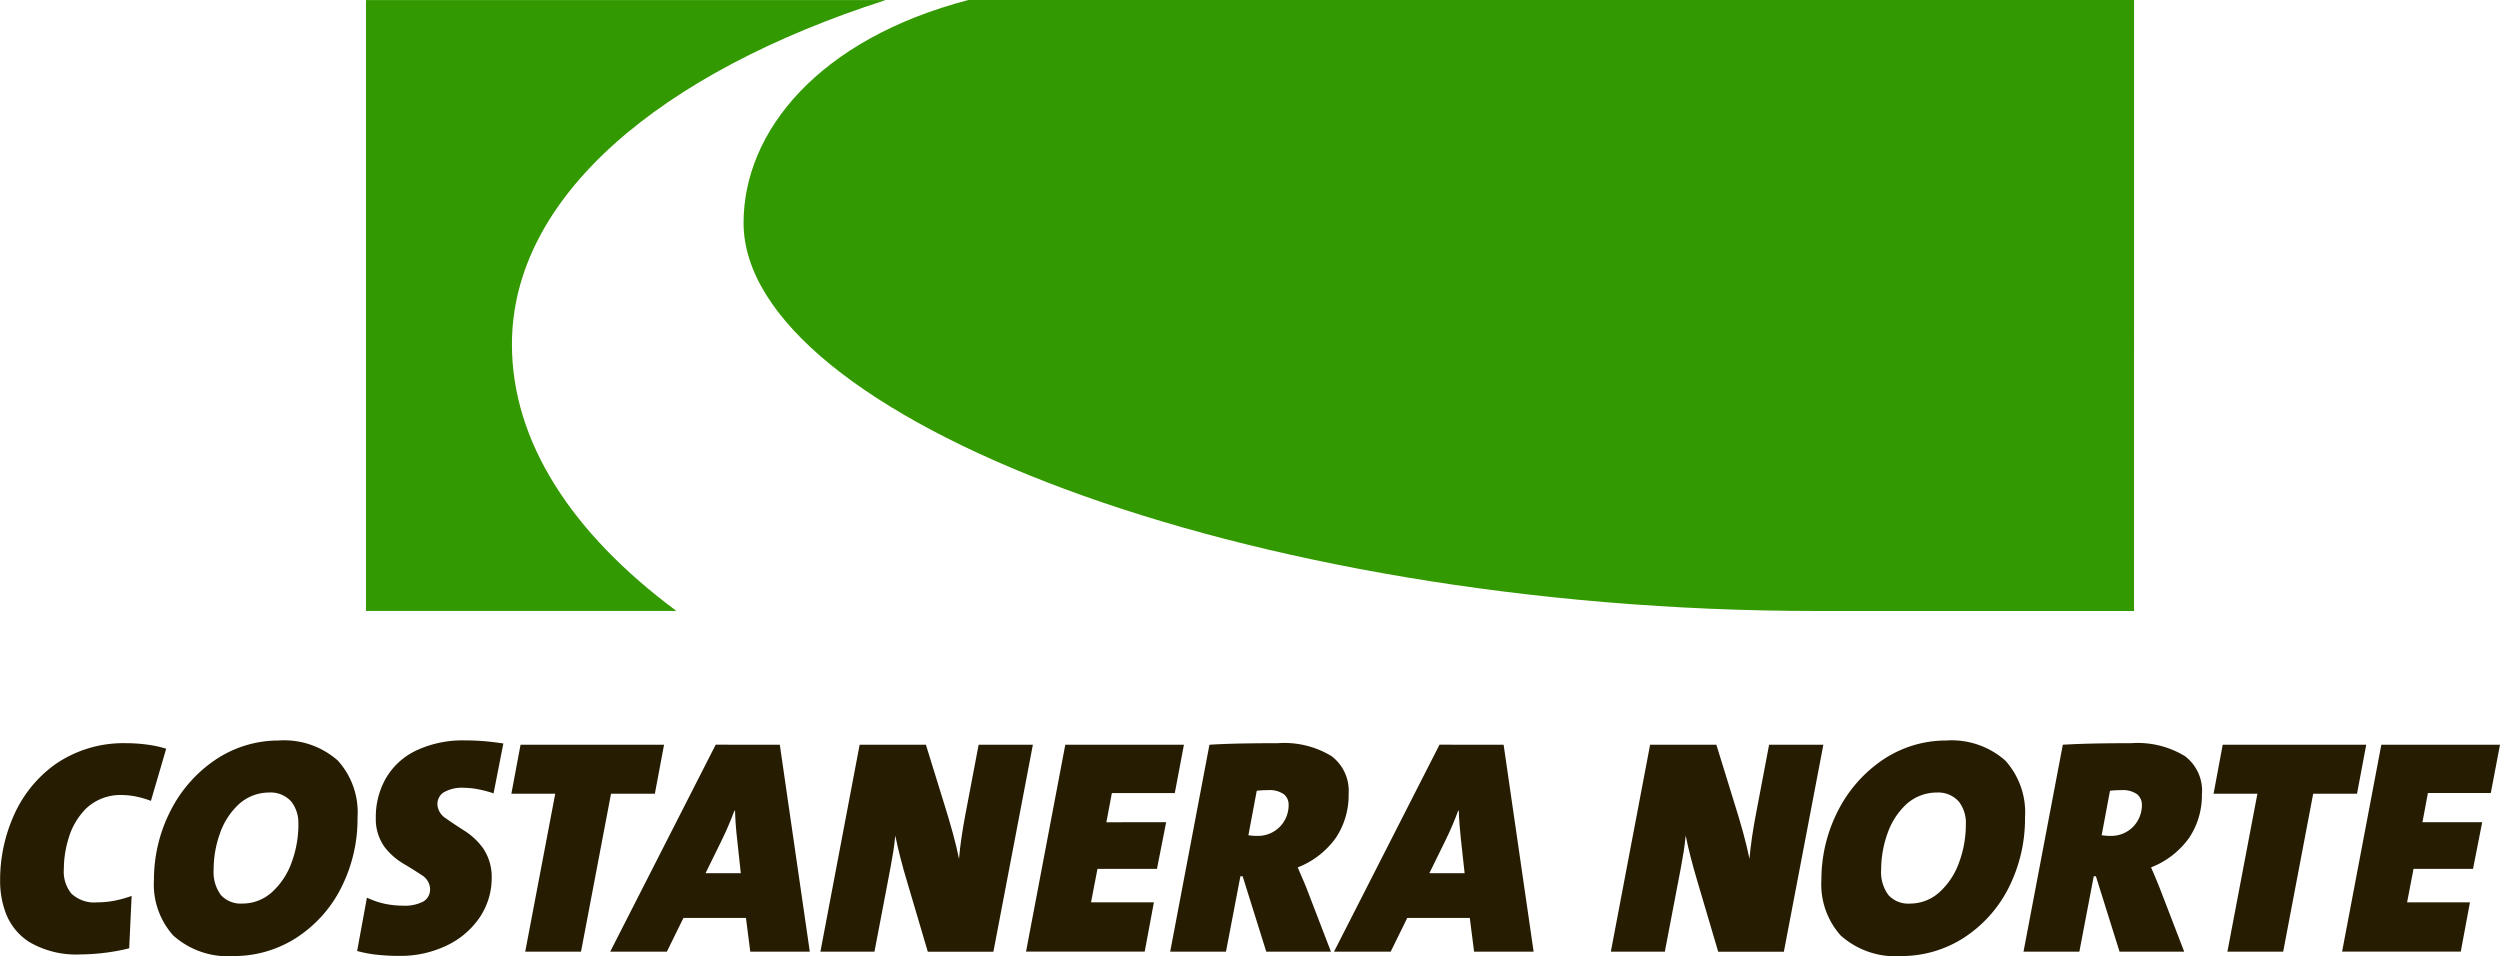
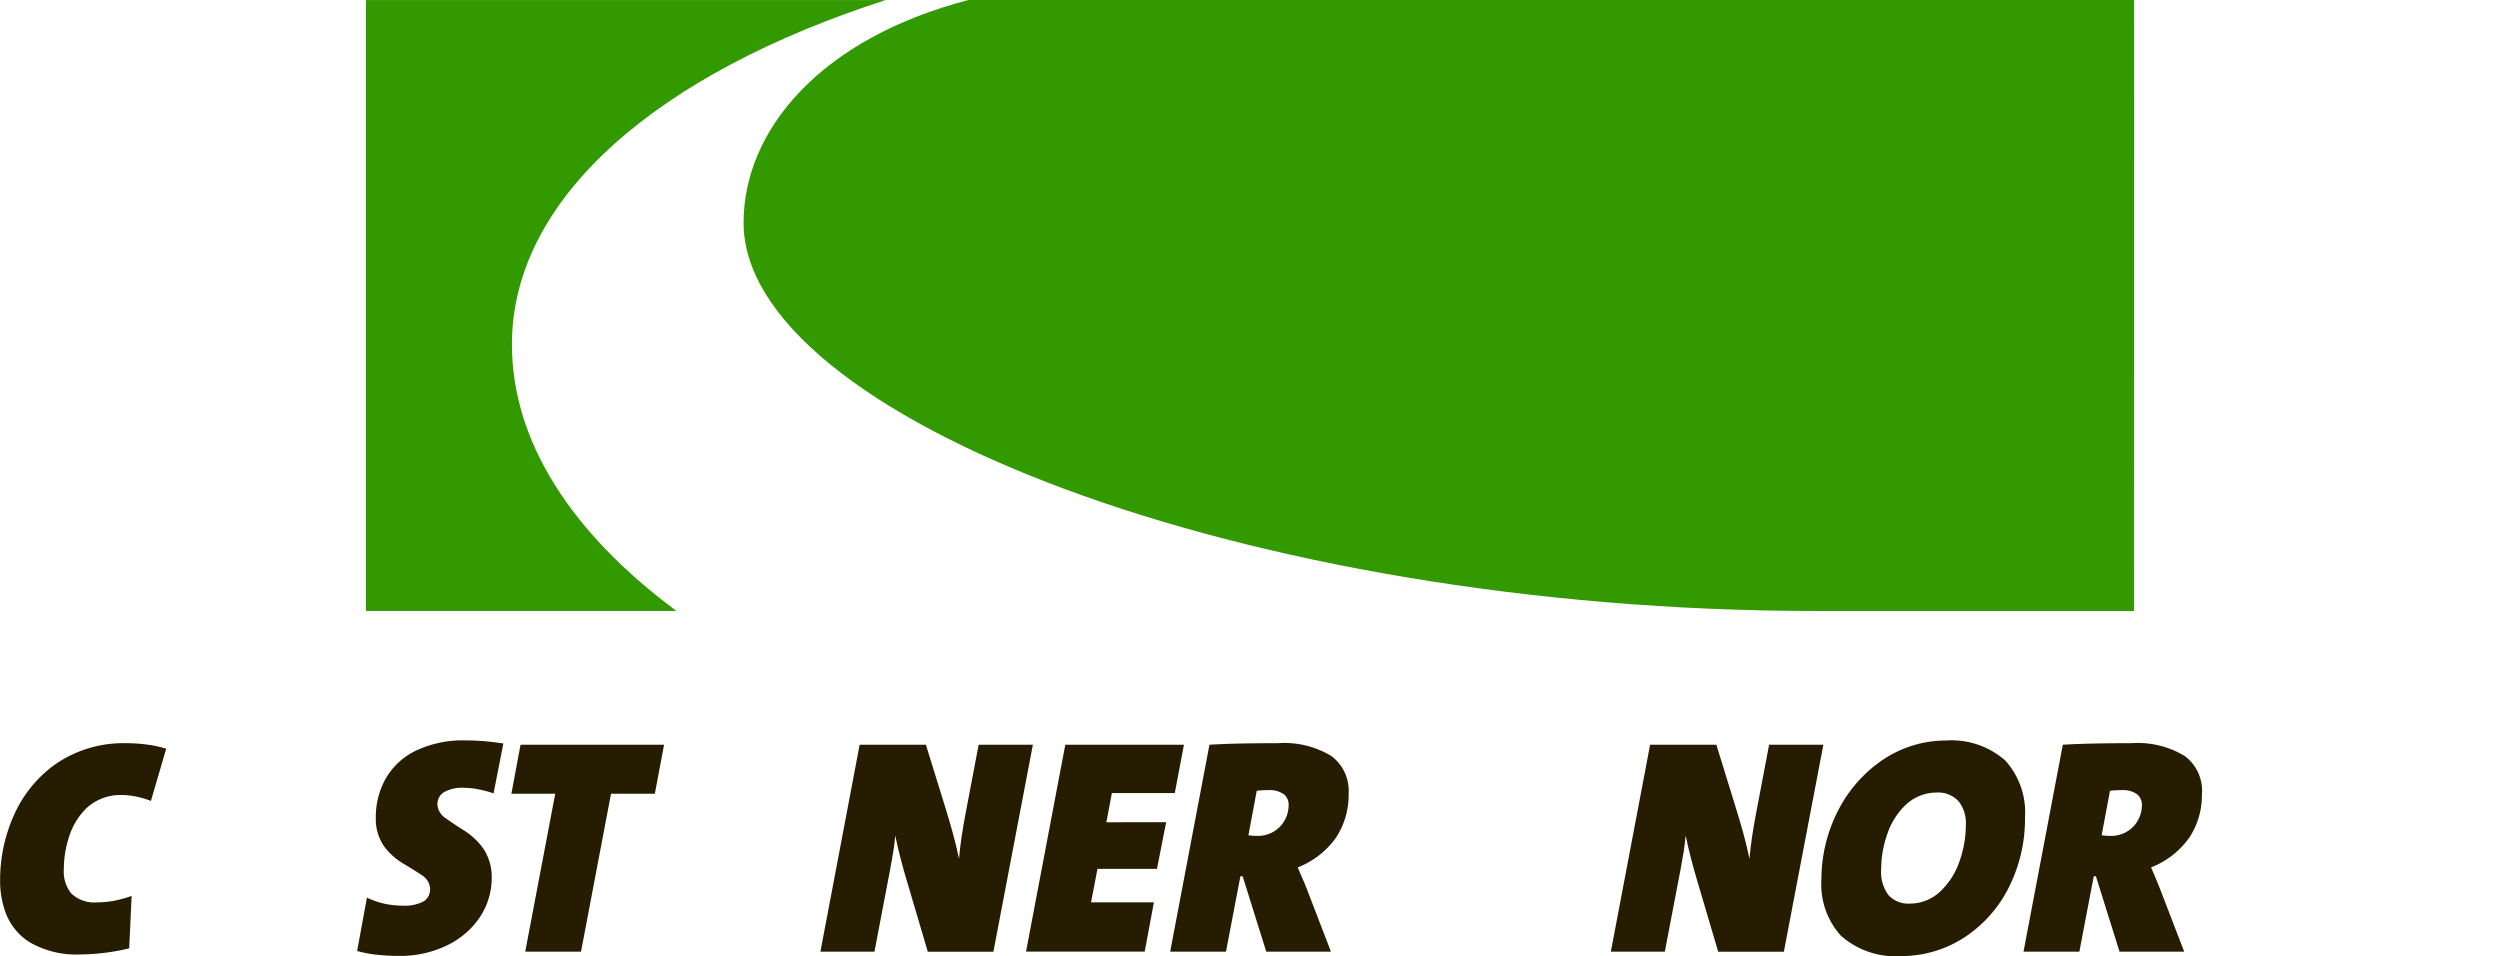
<svg xmlns="http://www.w3.org/2000/svg" width="150" height="57.359" viewBox="0 0 150 57.359">
  <g id="Group_82" data-name="Group 82" transform="translate(-54.547 -532.385)">
    <path id="Path_108" data-name="Path 108" d="M64.519,553.741a6.771,6.771,0,0,0-1.1-.24,9.452,9.452,0,0,0-1.34-.091,7.18,7.18,0,0,0-4.176,1.239,7.462,7.462,0,0,0-2.511,3.062,9.487,9.487,0,0,0-.838,3.924,5.446,5.446,0,0,0,.337,1.962,3.554,3.554,0,0,0,1.41,1.741,5.561,5.561,0,0,0,3.071.746,12.435,12.435,0,0,0,1.485-.1,11.6,11.6,0,0,0,1.442-.269l.146-3.141a7.321,7.321,0,0,1-.976.276,5.516,5.516,0,0,1-1.086.11,2,2,0,0,1-1.555-.528,2.087,2.087,0,0,1-.45-1.478,6.215,6.215,0,0,1,.28-1.822,4.19,4.19,0,0,1,1.052-1.8,3,3,0,0,1,2.144-.812,4.529,4.529,0,0,1,.9.1,5.7,5.7,0,0,1,.848.252Z" transform="translate(0 23.566)" fill="#261c02" fill-rule="evenodd" />
-     <path id="Path_109" data-name="Path 109" d="M71.117,557.951a4.632,4.632,0,0,0-1.186-3.415,4.872,4.872,0,0,0-3.559-1.2,6.791,6.791,0,0,0-3.818,1.181,8.1,8.1,0,0,0-2.657,3.035,9.073,9.073,0,0,0-.995,4.138,4.588,4.588,0,0,0,1.152,3.34,4.914,4.914,0,0,0,3.648,1.239,6.9,6.9,0,0,0,3.714-1.077,7.676,7.676,0,0,0,2.674-2.931,9.149,9.149,0,0,0,1.027-4.305m-3.548.4a6.539,6.539,0,0,1-.411,2.307A4.382,4.382,0,0,1,66,562.42a2.632,2.632,0,0,1-1.786.7,1.607,1.607,0,0,1-1.292-.509,2.31,2.31,0,0,1-.439-1.531,6.41,6.41,0,0,1,.378-2.165,4.323,4.323,0,0,1,1.118-1.741,2.712,2.712,0,0,1,1.837-.717,1.651,1.651,0,0,1,1.33.549,2.068,2.068,0,0,1,.42,1.349" transform="translate(4.882 23.479)" fill="#261c02" fill-rule="evenodd" />
    <path id="Path_110" data-name="Path 110" d="M73.424,553.516c-.35-.053-.717-.1-1.1-.134s-.783-.049-1.2-.051a6.531,6.531,0,0,0-3.007.645,4.162,4.162,0,0,0-1.767,1.675,4.7,4.7,0,0,0-.579,2.333,2.877,2.877,0,0,0,.509,1.72,3.954,3.954,0,0,0,1.12,1.005c.422.252.8.486,1.118.7a1.011,1.011,0,0,1,.509.806.847.847,0,0,1-.405.785,2.455,2.455,0,0,1-1.251.246,5.282,5.282,0,0,1-1.073-.115,4.983,4.983,0,0,1-1.06-.365l-.587,3.2a7.068,7.068,0,0,0,1.173.223,12.122,12.122,0,0,0,1.366.072,6.433,6.433,0,0,0,2.882-.645,4.944,4.944,0,0,0,1.943-1.68,4.23,4.23,0,0,0,.71-2.348,3.059,3.059,0,0,0-.509-1.775,4.069,4.069,0,0,0-1.12-1.058c-.422-.267-.8-.518-1.118-.745a1.061,1.061,0,0,1-.509-.823.836.836,0,0,1,.354-.725,2.184,2.184,0,0,1,1.264-.286,4.6,4.6,0,0,1,.887.1,6.515,6.515,0,0,1,.863.233Z" transform="translate(11.324 23.478)" fill="#261c02" fill-rule="evenodd" />
    <path id="Path_111" data-name="Path 111" d="M78.176,553.453H69.565l-.551,2.942h2.632l-1.8,9.474h3.347l1.8-9.474h2.63Z" transform="translate(16.215 23.615)" fill="#261c02" fill-rule="evenodd" />
-     <path id="Path_112" data-name="Path 112" d="M83.786,565.871l-1.8-12.418H78.139L71.81,565.871h3.4l.993-2.023h3.752l.259,2.023Zm-4.14-4.708H77.53l.976-1.987c.148-.3.284-.607.411-.9s.242-.59.344-.865H79.3q.022.833.129,1.748Z" transform="translate(19.349 23.614)" fill="#261c02" fill-rule="evenodd" />
    <path id="Path_113" data-name="Path 113" d="M90.505,553.454H87.25l-.81,4.269c-.074.39-.144.812-.212,1.258s-.117.887-.155,1.317c-.1-.5-.229-1.022-.38-1.57s-.31-1.094-.486-1.65l-1.122-3.625H80.111l-2.354,12.416H81l.954-5c.072-.388.131-.727.176-1.009s.085-.6.119-.959q.127.63.31,1.345t.407,1.453l1.234,4.174h3.936Z" transform="translate(26.015 23.615)" fill="#261c02" fill-rule="evenodd" />
    <path id="Path_114" data-name="Path 114" d="M93.048,553.453H85.93l-2.356,12.415h7.12l.551-2.958H87.474l.386-2.006H91.43l.551-2.8H88.395l.329-1.752H92.5Z" transform="translate(32.535 23.615)" fill="#261c02" fill-rule="evenodd" />
    <path id="Path_115" data-name="Path 115" d="M98.36,556.426a2.6,2.6,0,0,0-1.029-2.24,5.46,5.46,0,0,0-3.219-.776c-.734,0-1.457.006-2.163.019s-1.353.038-1.941.074l-2.356,12.416H91l.865-4.526H92l1.417,4.526h3.881l-1.4-3.639c-.093-.244-.191-.488-.3-.732s-.2-.473-.293-.685a5.064,5.064,0,0,0,2.305-1.8,4.627,4.627,0,0,0,.749-2.632m-3.6.7a1.861,1.861,0,0,1-.5,1.266,1.836,1.836,0,0,1-1.379.575c-.1,0-.193,0-.291-.011s-.178-.017-.244-.026l.5-2.668c.057-.011.155-.019.284-.028s.269-.011.411-.013a1.486,1.486,0,0,1,.927.244.8.8,0,0,1,.291.66" transform="translate(37.106 23.566)" fill="#261c02" fill-rule="evenodd" />
-     <path id="Path_116" data-name="Path 116" d="M104.263,565.871l-1.8-12.418H98.616l-6.329,12.418h3.4l.993-2.023h3.754l.257,2.023Zm-4.14-4.708H98.007l.976-1.987c.148-.3.286-.607.411-.9s.242-.59.344-.865h.036q.025.833.129,1.748Z" transform="translate(42.301 23.614)" fill="#261c02" fill-rule="evenodd" />
    <path id="Path_117" data-name="Path 117" d="M112.87,553.454h-3.256l-.81,4.269c-.074.39-.146.812-.212,1.258s-.119.887-.157,1.317c-.1-.5-.227-1.022-.378-1.57s-.312-1.094-.488-1.65l-1.12-3.625h-3.974l-2.356,12.416h3.239l.956-5c.072-.388.131-.727.176-1.009s.085-.6.119-.959c.085.42.187.867.31,1.345s.261.961.407,1.453l1.234,4.174H110.5Z" transform="translate(51.079 23.615)" fill="#261c02" fill-rule="evenodd" />
    <path id="Path_118" data-name="Path 118" d="M118.292,557.951a4.641,4.641,0,0,0-1.186-3.415,4.878,4.878,0,0,0-3.561-1.2,6.791,6.791,0,0,0-3.818,1.181,8.121,8.121,0,0,0-2.657,3.035,9.072,9.072,0,0,0-.995,4.138,4.6,4.6,0,0,0,1.152,3.34,4.916,4.916,0,0,0,3.65,1.239,6.908,6.908,0,0,0,3.714-1.077,7.709,7.709,0,0,0,2.674-2.931,9.2,9.2,0,0,0,1.027-4.305m-3.55.4a6.586,6.586,0,0,1-.409,2.307,4.407,4.407,0,0,1-1.156,1.758,2.628,2.628,0,0,1-1.786.7,1.607,1.607,0,0,1-1.292-.509,2.31,2.31,0,0,1-.439-1.531,6.465,6.465,0,0,1,.38-2.165,4.319,4.319,0,0,1,1.116-1.741,2.713,2.713,0,0,1,1.839-.717,1.651,1.651,0,0,1,1.33.549,2.079,2.079,0,0,1,.418,1.349" transform="translate(57.756 23.479)" fill="#261c02" fill-rule="evenodd" />
    <path id="Path_119" data-name="Path 119" d="M122.5,556.426a2.6,2.6,0,0,0-1.027-2.24,5.463,5.463,0,0,0-3.222-.776q-1.1,0-2.161.019c-.706.015-1.353.038-1.941.074l-2.358,12.416h3.351l.863-4.526h.129l1.419,4.526h3.879l-1.4-3.639c-.093-.244-.193-.488-.295-.732s-.2-.473-.295-.685a5.064,5.064,0,0,0,2.305-1.8,4.609,4.609,0,0,0,.747-2.632m-3.6.7a1.871,1.871,0,0,1-.5,1.266,1.834,1.834,0,0,1-1.381.575c-.1,0-.191,0-.288-.011s-.178-.017-.246-.026l.5-2.668c.059-.011.155-.019.286-.028s.269-.011.411-.013a1.479,1.479,0,0,1,.925.244.811.811,0,0,1,.293.66" transform="translate(64.167 23.566)" fill="#261c02" fill-rule="evenodd" />
-     <path id="Path_120" data-name="Path 120" d="M126.33,553.453h-8.611l-.549,2.942H119.8l-1.8,9.474h3.347l1.8-9.474h2.63Z" transform="translate(70.191 23.615)" fill="#261c02" fill-rule="evenodd" />
-     <path id="Path_121" data-name="Path 121" d="M130.28,553.453h-7.12l-2.354,12.415h7.12l.551-2.958h-3.771l.386-2.006h3.569l.551-2.8h-3.586l.329-1.752h3.773Z" transform="translate(74.267 23.615)" fill="#261c02" fill-rule="evenodd" />
    <path id="Path_122" data-name="Path 122" d="M170.984,569.044H151.956c-34.479,0-64.4-11.75-64.4-23.291,0-5.48,4.5-11.022,13.491-13.368h69.94ZM64.9,532.387H96.088c-13.58,4.369-22.43,11.822-22.43,20.661,0,5.824,3.572,11.321,9.87,15.994H64.9Z" transform="translate(11.605)" fill="#390" />
  </g>
</svg>